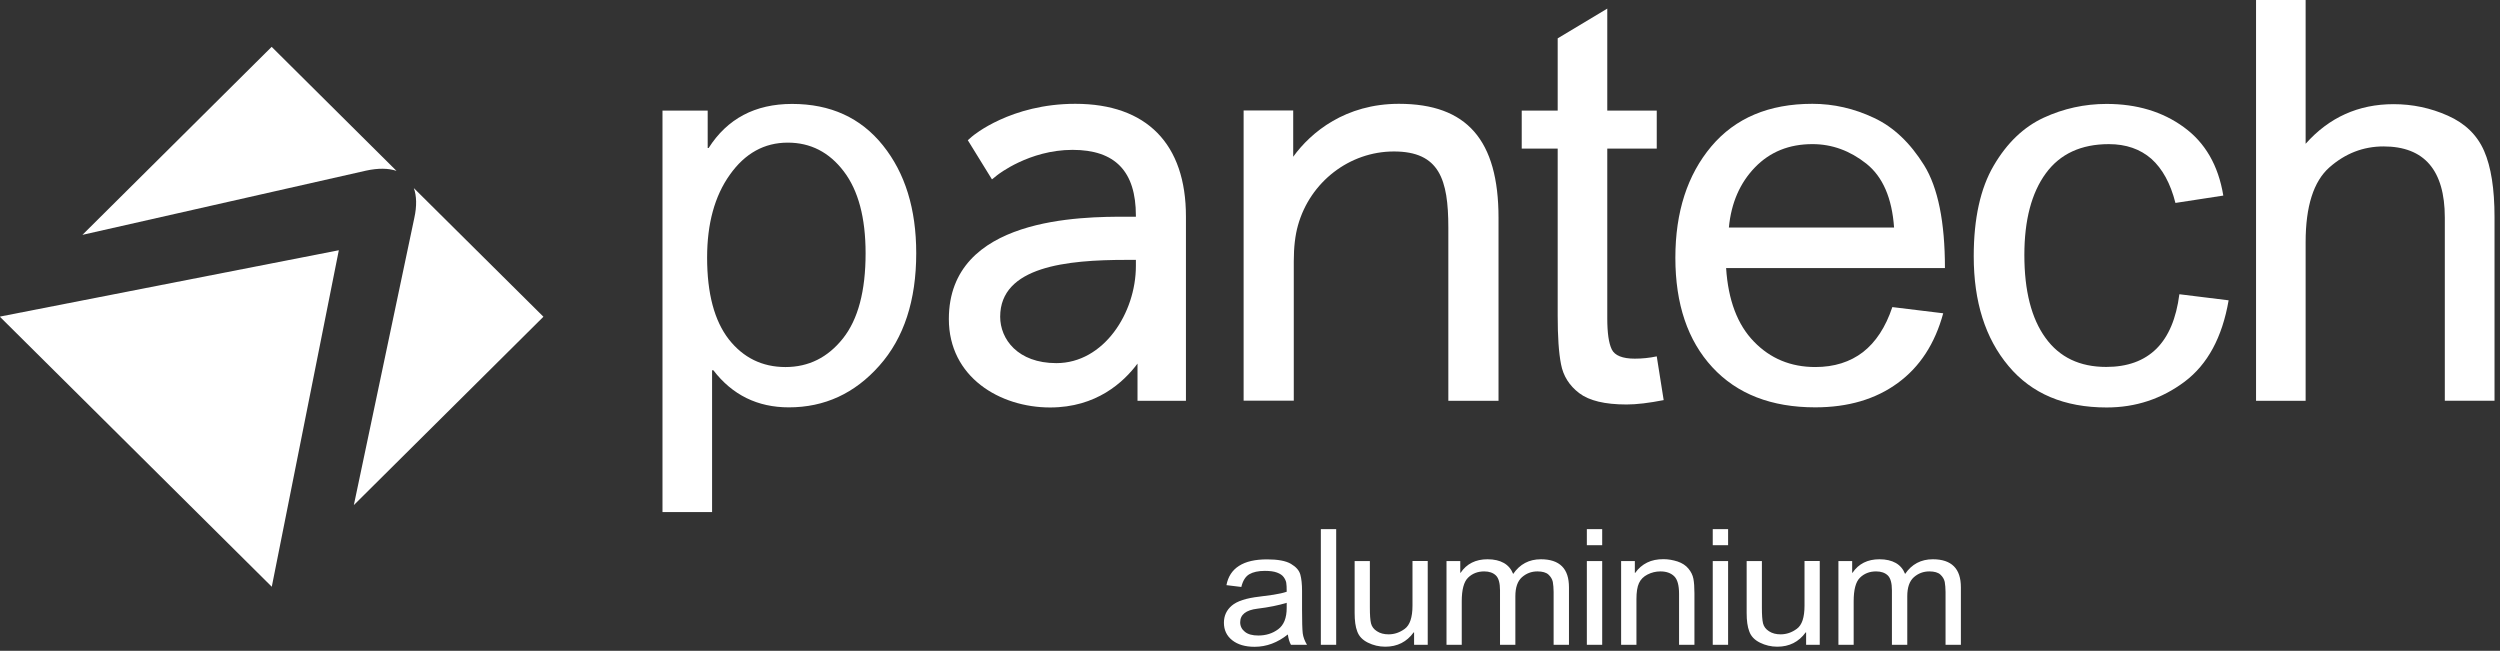
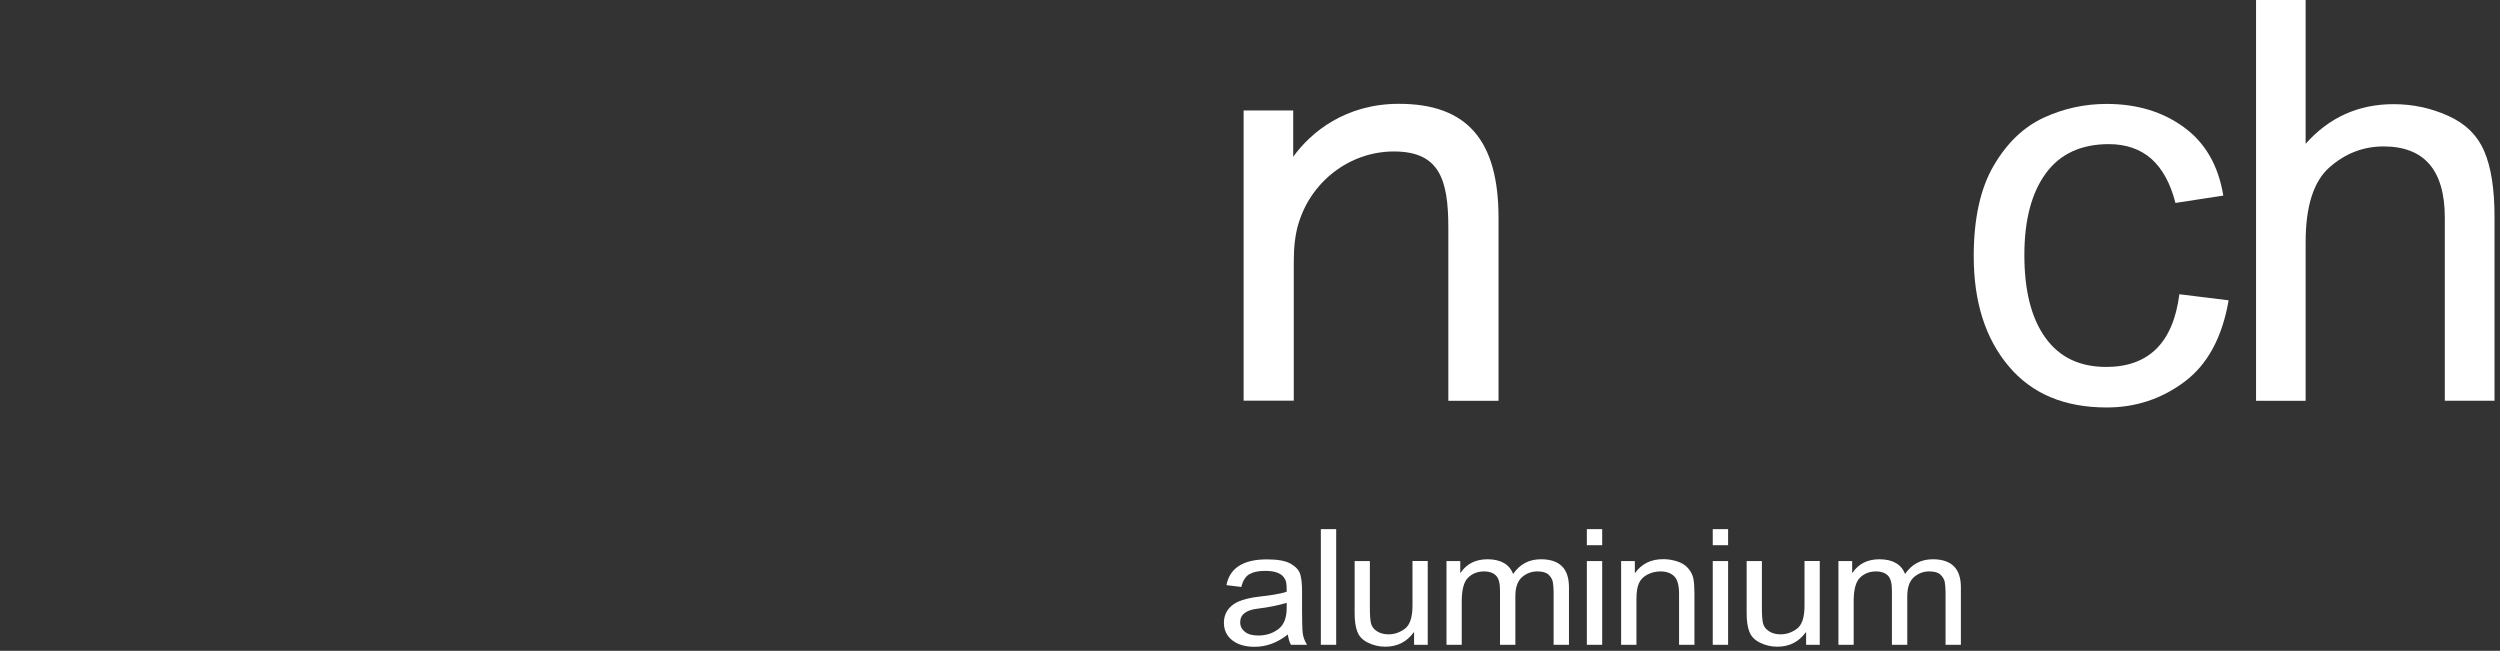
<svg xmlns="http://www.w3.org/2000/svg" width="242" height="63" viewBox="0 0 242 63" fill="none">
  <rect x="0" y="0" width="242" height="63" fill="#333333" stroke="none" />
-   <path fill-rule="evenodd" clip-rule="evenodd" d="M40.06 18.209L52.604 30.66L34.252 48.892L40.105 21.1C40.362 19.932 40.329 18.965 40.06 18.209ZM7.979 22.734L26.296 4.535L38.382 16.542C37.598 16.275 36.602 16.264 35.427 16.519L7.979 22.734ZM0 30.672L0.034 30.638L32.798 24.224L26.308 56.797L0 30.672Z" fill="white" />
  <path d="M241.48 38.788H236.658V21.056C236.658 18.766 236.155 17.043 235.17 15.897C234.186 14.752 232.695 14.174 230.725 14.174C228.768 14.174 227.022 14.852 225.491 16.198C223.956 17.554 223.185 19.966 223.185 23.446V38.799H218.385V0H223.185V13.919C225.456 11.362 228.298 10.083 231.701 10.083C233.524 10.083 235.281 10.45 236.948 11.195C238.627 11.94 239.79 13.074 240.461 14.608C241.133 16.142 241.47 18.277 241.47 21.011V38.788H241.48Z" fill="white" />
  <path d="M215.731 29.071C215.115 32.651 213.694 35.274 211.478 36.942C209.252 38.609 206.746 39.443 203.925 39.443C199.829 39.443 196.662 38.109 194.425 35.43C192.176 32.751 191.057 29.215 191.057 24.802C191.057 21.155 191.705 18.221 192.992 16.03C194.279 13.829 195.89 12.295 197.826 11.395C199.752 10.505 201.788 10.06 203.913 10.06C206.835 10.06 209.33 10.805 211.389 12.306C213.46 13.807 214.734 16.008 215.216 18.932L210.582 19.644C210.102 17.754 209.33 16.342 208.255 15.375C207.169 14.43 205.805 13.952 204.138 13.952C201.453 13.952 199.415 14.896 198.039 16.775C196.653 18.665 195.958 21.3 195.958 24.691C195.958 28.148 196.641 30.828 198.005 32.706C199.359 34.585 201.317 35.519 203.881 35.519C205.94 35.519 207.551 34.93 208.737 33.762C209.922 32.584 210.661 30.827 210.963 28.482L215.731 29.071Z" fill="white" />
-   <path d="M188.27 25.946H167.087C167.289 29.059 168.185 31.427 169.774 33.061C171.361 34.707 173.343 35.529 175.726 35.529C177.55 35.529 179.094 35.04 180.337 34.084C181.566 33.128 182.53 31.672 183.178 29.726L188.103 30.326C187.307 33.261 185.842 35.518 183.705 37.075C181.566 38.642 178.905 39.431 175.715 39.431C171.474 39.431 168.15 38.142 165.756 35.551C163.373 32.972 162.175 29.437 162.175 24.957C162.175 20.521 163.338 16.93 165.655 14.173C167.972 11.427 171.228 10.049 175.436 10.049C177.494 10.049 179.485 10.505 181.388 11.405C183.302 12.295 184.913 13.84 186.256 15.997C187.598 18.164 188.27 21.488 188.27 25.946ZM183.347 22.033C183.146 19.165 182.25 17.108 180.661 15.841C179.071 14.585 177.337 13.951 175.446 13.951C173.185 13.951 171.34 14.696 169.885 16.197C168.431 17.698 167.579 19.643 167.356 22.022H183.347V22.033Z" fill="white" />
-   <path d="M161.044 38.731C159.624 39.009 158.427 39.154 157.453 39.154C155.349 39.154 153.828 38.787 152.864 38.053C151.902 37.319 151.321 36.386 151.108 35.263C150.884 34.129 150.784 32.572 150.784 30.56V14.385H147.303V10.705H150.784V3.712L155.584 0.833V10.705H160.373V14.385H155.584V30.816C155.584 32.228 155.729 33.228 156.021 33.828C156.312 34.418 157.061 34.718 158.248 34.718C158.942 34.718 159.647 34.651 160.373 34.496L161.044 38.731Z" fill="white" />
-   <path d="M68.594 14.329C70.395 11.495 73.092 10.06 76.673 10.06C80.388 10.06 83.32 11.395 85.468 14.074C87.617 16.753 88.691 20.222 88.691 24.513C88.691 29.082 87.505 32.717 85.121 35.397C82.738 38.087 79.817 39.432 76.359 39.432C73.327 39.432 70.888 38.231 69.052 35.841H68.929V49.571H64.129V10.705H68.504V14.329H68.594ZM76.035 35.53C78.273 35.53 80.13 34.607 81.596 32.762C83.062 30.916 83.79 28.171 83.79 24.524C83.79 21.078 83.085 18.432 81.675 16.586C80.265 14.73 78.452 13.807 76.259 13.807C73.987 13.807 72.118 14.841 70.653 16.909C69.176 18.977 68.448 21.656 68.448 24.935C68.448 28.415 69.153 31.05 70.552 32.851C71.951 34.63 73.786 35.53 76.035 35.53Z" fill="white" />
-   <path d="M104.09 10.049C97.858 10.049 94.21 13.106 94.064 13.239L93.684 13.573L96.022 17.364L96.548 16.942C96.582 16.919 99.615 14.507 103.821 14.507C107.951 14.507 109.954 16.586 109.954 20.877V20.977H109.037C104.784 20.977 91.849 20.977 91.849 30.882C91.849 36.508 96.783 39.443 101.651 39.443C106.127 39.443 108.757 37.008 110.111 35.196V38.798H114.799V20.977C114.81 13.929 110.995 10.049 104.09 10.049ZM102.256 35.151C98.518 35.151 96.817 32.828 96.817 30.66C96.817 25.78 103.318 25.157 108.992 25.157H109.954V25.746C109.954 30.282 106.855 35.151 102.256 35.151Z" fill="white" />
  <path d="M135.411 10.049C130.252 10.049 126.907 12.784 125.182 15.174V10.694H120.382V38.787H125.238V25.302C125.238 23.923 125.373 22.778 125.641 21.822C126.817 17.608 130.632 14.662 134.929 14.662C139.338 14.662 140.199 17.364 140.199 22.044V38.798H145.057V21.088C145.057 13.551 141.99 10.049 135.411 10.049Z" fill="white" />
  <path d="M189.803 62.414H188.329V57.302C188.329 56.931 188.294 56.601 188.251 56.333C188.195 56.065 188.051 55.827 187.829 55.621C187.607 55.415 187.24 55.312 186.765 55.312C186.188 55.312 185.689 55.498 185.256 55.879C184.834 56.261 184.624 56.869 184.624 57.714V62.414H183.138V57.147C183.138 56.446 183.005 55.962 182.74 55.704C182.472 55.446 182.096 55.312 181.608 55.312C180.975 55.312 180.454 55.518 180.045 55.92C179.634 56.322 179.435 57.085 179.435 58.209V62.414H177.959V54.312H179.29V55.446H179.323C179.911 54.57 180.787 54.137 181.93 54.137C182.573 54.137 183.094 54.261 183.516 54.498C183.927 54.735 184.226 55.085 184.414 55.559C185.058 54.611 185.955 54.137 187.097 54.137C188.006 54.137 188.683 54.364 189.137 54.817C189.593 55.271 189.814 55.951 189.814 56.858V62.414H189.803ZM176.152 62.414H174.832V61.219H174.788C174.122 62.136 173.202 62.6 172.048 62.6C171.439 62.6 170.884 62.466 170.363 62.208C169.841 61.951 169.497 61.59 169.332 61.126C169.154 60.672 169.076 60.075 169.076 59.332V54.312H170.551V58.796C170.551 59.518 170.585 60.033 170.662 60.342C170.74 60.652 170.929 60.909 171.24 61.105C171.55 61.311 171.927 61.404 172.359 61.404C172.924 61.404 173.445 61.229 173.933 60.868C174.433 60.508 174.677 59.765 174.677 58.631V54.302H176.152V62.414ZM167.28 52.776H165.794V51.22H167.28V52.776ZM167.28 62.414H165.794V54.312H167.28V62.414ZM164.021 62.414H162.533V57.487C162.533 56.663 162.379 56.085 162.057 55.776C161.736 55.467 161.292 55.312 160.725 55.312C160.283 55.312 159.872 55.415 159.485 55.611C159.096 55.807 158.819 56.085 158.653 56.446C158.485 56.807 158.408 57.322 158.408 57.982V62.414H156.924V54.312H158.253V55.456H158.286C158.597 55.013 158.985 54.683 159.44 54.457C159.895 54.23 160.426 54.127 161.026 54.127C161.48 54.127 161.935 54.209 162.39 54.353C162.844 54.508 163.189 54.735 163.442 55.044C163.698 55.353 163.853 55.673 163.921 56.023C163.988 56.374 164.021 56.838 164.021 57.425V62.414ZM155.092 52.776H153.607V51.22H155.092V52.776ZM155.092 62.414H153.607V54.312H155.092V62.414ZM151.866 62.414H150.39V57.302C150.39 56.931 150.357 56.601 150.313 56.333C150.257 56.065 150.114 55.827 149.892 55.621C149.67 55.415 149.304 55.312 148.827 55.312C148.25 55.312 147.752 55.498 147.32 55.879C146.897 56.261 146.687 56.869 146.687 57.714V62.414H145.201V57.147C145.201 56.446 145.068 55.962 144.802 55.704C144.536 55.446 144.159 55.312 143.671 55.312C143.038 55.312 142.517 55.518 142.108 55.92C141.697 56.322 141.497 57.085 141.497 58.209V62.414H140.022V54.312H141.354V55.446H141.386C141.973 54.57 142.851 54.137 143.991 54.137C144.634 54.137 145.157 54.261 145.577 54.498C145.988 54.735 146.287 55.085 146.475 55.559C147.119 54.611 148.018 54.137 149.159 54.137C150.07 54.137 150.745 54.364 151.201 54.817C151.656 55.271 151.876 55.951 151.876 56.858V62.414H151.866ZM138.204 62.414H136.884V61.219H136.84C136.174 62.136 135.254 62.6 134.102 62.6C133.491 62.6 132.936 62.466 132.414 62.208C131.893 61.951 131.549 61.59 131.383 61.126C131.205 60.672 131.129 60.075 131.129 59.332V54.312H132.603V58.796C132.603 59.518 132.637 60.033 132.714 60.342C132.791 60.652 132.979 60.909 133.29 61.105C133.602 61.311 133.979 61.404 134.411 61.404C134.976 61.404 135.497 61.229 135.985 60.868C136.473 60.508 136.729 59.765 136.729 58.631V54.302H138.204V62.414ZM129.343 62.414H127.858V51.22H129.343V62.414ZM124.552 58.848V58.353C123.776 58.59 122.833 58.786 121.725 58.92C120.604 59.054 120.05 59.497 120.05 60.239C120.05 60.611 120.205 60.92 120.504 61.157C120.804 61.404 121.237 61.518 121.802 61.518C122.534 61.518 123.177 61.322 123.731 60.909C124.275 60.507 124.552 59.817 124.552 58.848ZM126.515 62.414H124.962C124.818 62.157 124.719 61.827 124.663 61.415C123.665 62.208 122.6 62.61 121.447 62.61C120.526 62.61 119.806 62.394 119.274 61.971C118.741 61.549 118.475 60.982 118.475 60.281C118.475 59.611 118.73 59.054 119.241 58.621C119.75 58.188 120.637 57.899 121.902 57.755L123.276 57.57C123.797 57.487 124.219 57.394 124.552 57.281C124.552 56.869 124.541 56.58 124.508 56.405C124.474 56.23 124.397 56.054 124.264 55.869C124.131 55.683 123.92 55.539 123.62 55.426C123.321 55.312 122.932 55.261 122.434 55.261C121.802 55.261 121.292 55.374 120.926 55.59C120.561 55.807 120.304 56.219 120.16 56.817L118.72 56.642C118.874 55.817 119.284 55.188 119.939 54.776C120.594 54.353 121.502 54.147 122.656 54.147C123.698 54.147 124.474 54.292 124.962 54.58C125.451 54.869 125.76 55.209 125.872 55.621C125.982 56.023 126.038 56.549 126.038 57.188V59.033C126.038 60.157 126.061 60.909 126.104 61.301C126.15 61.662 126.293 62.043 126.515 62.414Z" fill="white" />
</svg>